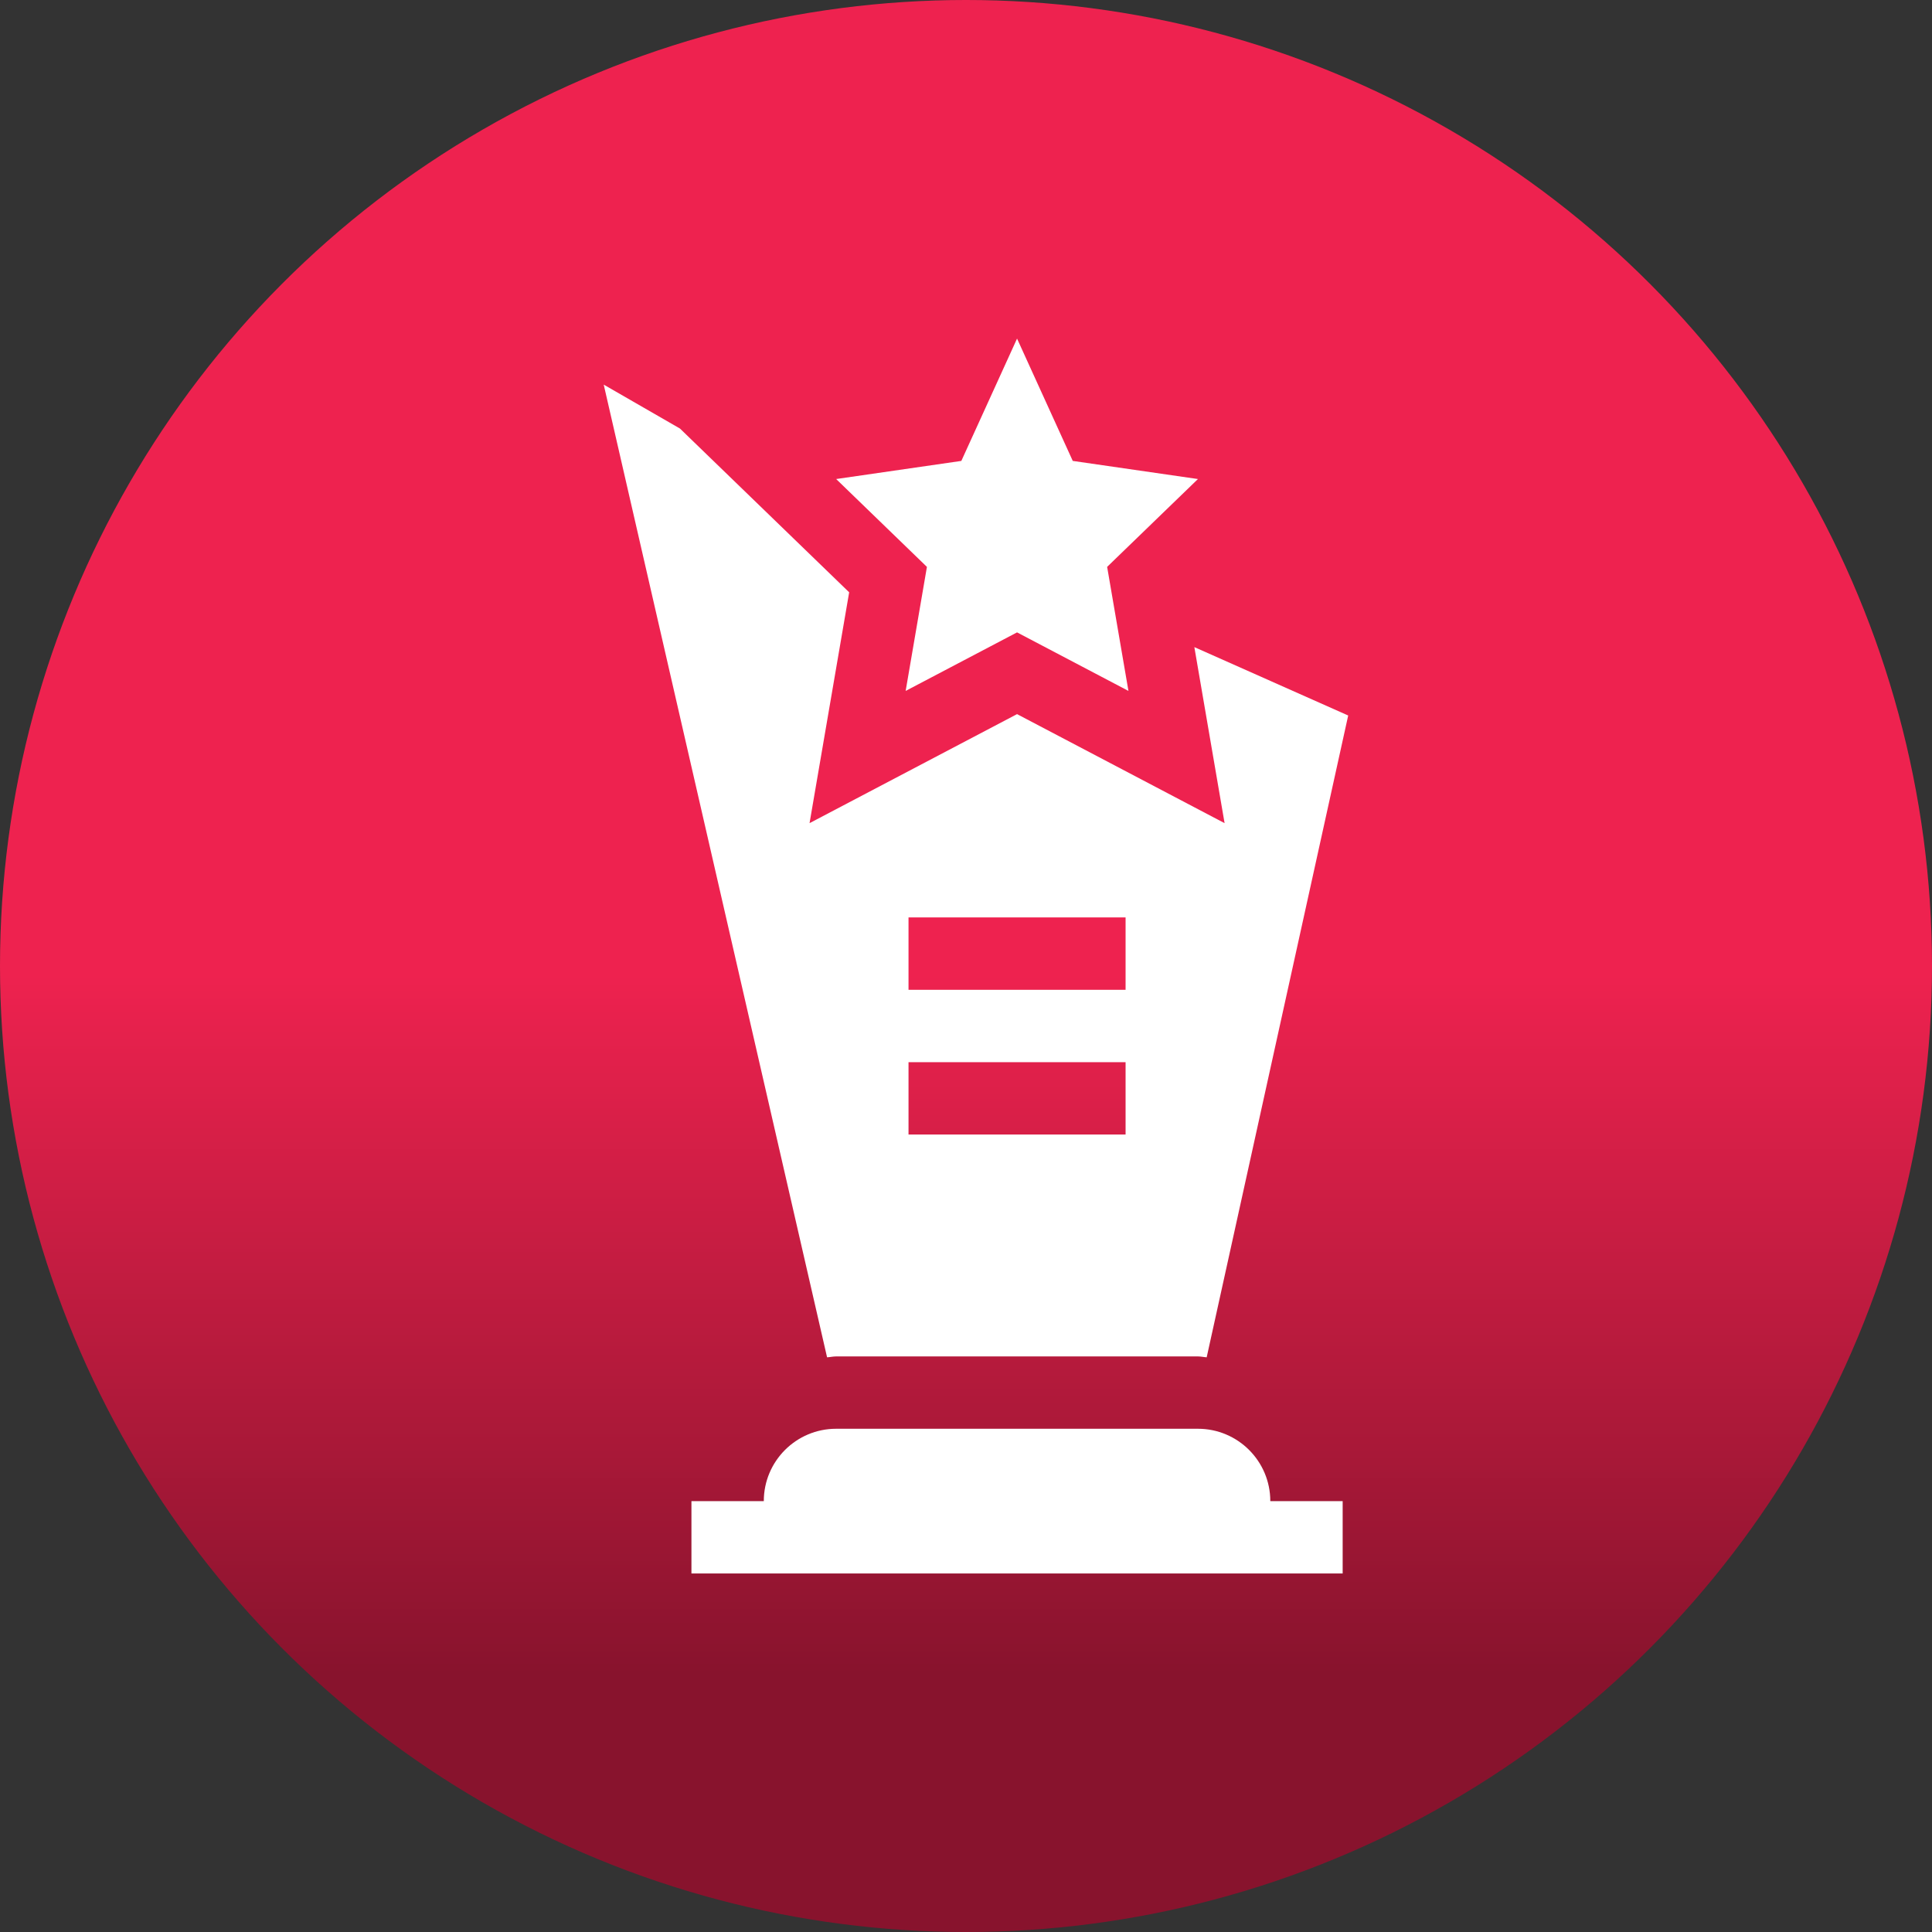
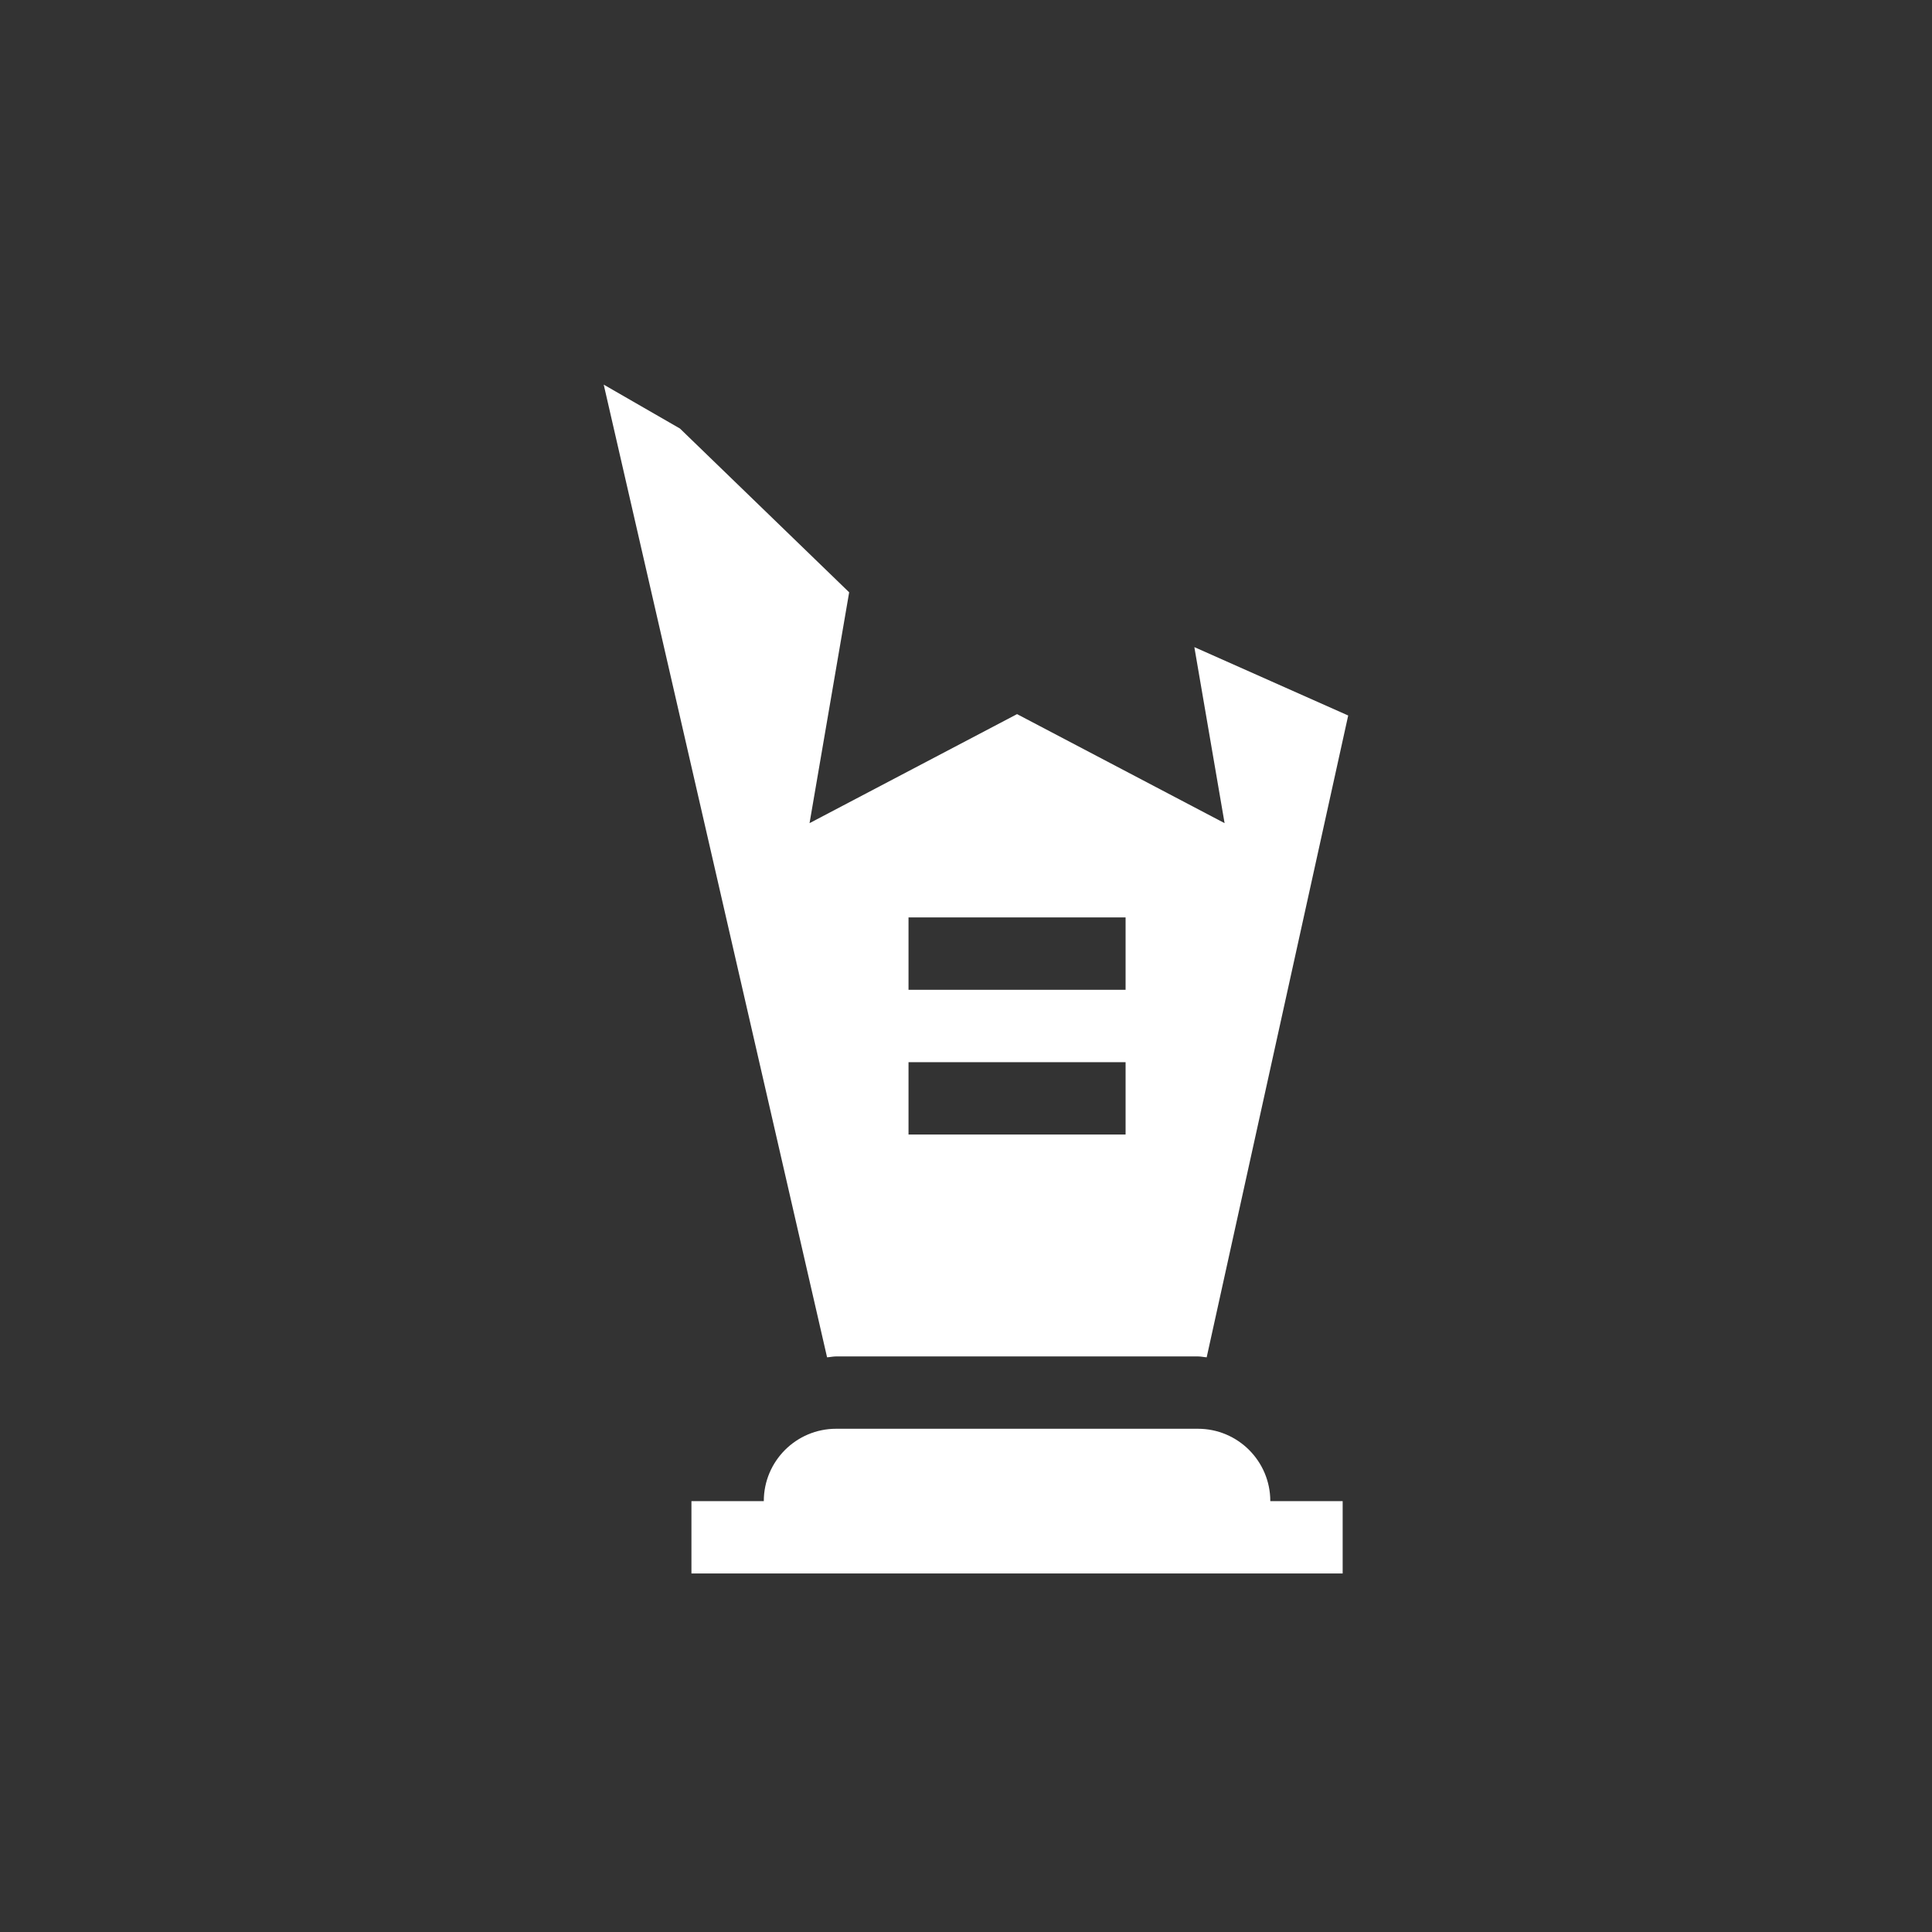
<svg xmlns="http://www.w3.org/2000/svg" width="97" height="97" viewBox="0 0 97 97" fill="none">
  <rect x="0" y="0" width="97" height="97" fill="#333333" stroke="none" />
-   <circle cx="48.5" cy="48.5" r="48.5" fill="url(#paint0_linear_2090_238)" />
-   <path d="M53.86 23.141L51.063 17L48.266 23.141L41.981 24.051L46.538 28.462L45.47 34.689L51.063 31.75L56.656 34.689L55.586 28.461L60.145 24.051L53.86 23.141Z" fill="white" />
  <path d="M67.411 75.367H63.778C63.778 73.361 62.151 71.734 60.145 71.734H41.981C39.975 71.734 38.348 73.361 38.348 75.367H34.715V79H67.411V75.367Z" fill="white" />
  <path d="M41.981 68.102H60.145C60.295 68.102 60.436 68.137 60.584 68.146L67.689 35.923L59.965 32.49L61.483 41.328L51.063 35.854L40.645 41.328L42.634 29.738L34.139 21.516L30.311 19.311L41.525 68.147C41.678 68.138 41.825 68.102 41.981 68.102ZM45.614 46.062H56.512V49.695H45.614V46.062ZM45.614 53.328H56.512V56.961H45.614V53.328Z" fill="white" />
  <defs>
    <linearGradient id="paint0_linear_2090_238" x1="42.489" y1="13.742" x2="42.489" y2="84.067" gradientUnits="userSpaceOnUse">
      <stop offset="0.5" stop-color="#EE224F" />
      <stop offset="0.75" stop-color="#BB1B3E" />
      <stop offset="1" stop-color="#88132D" />
    </linearGradient>
  </defs>
</svg>